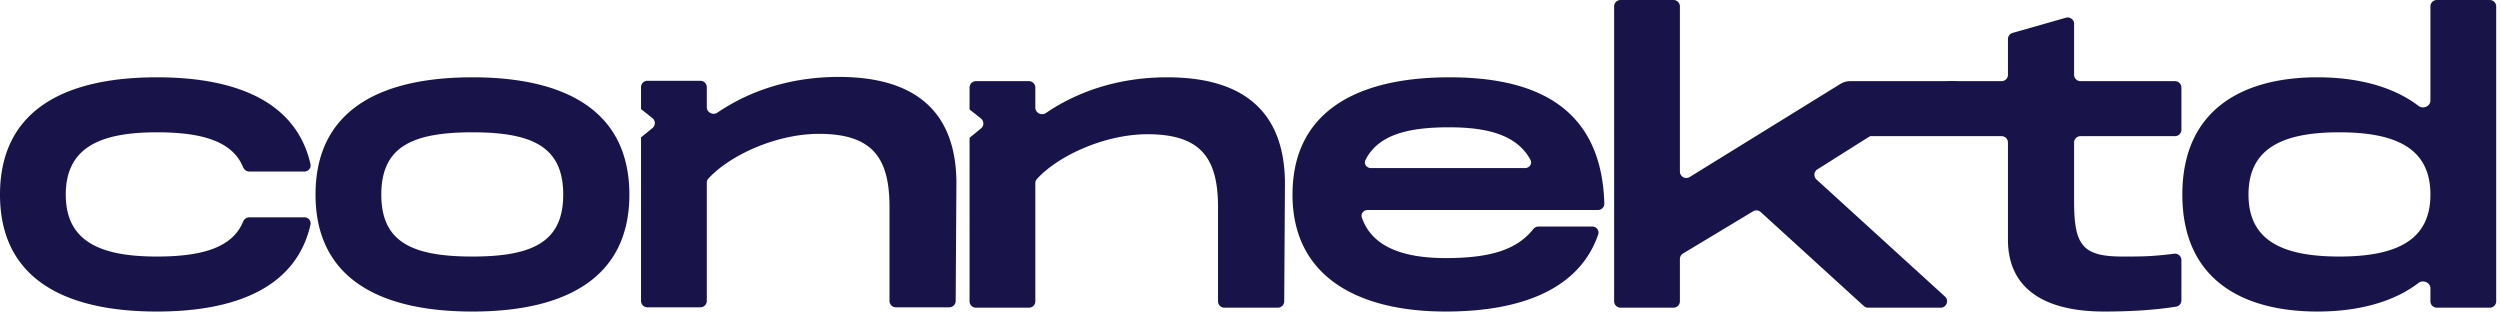
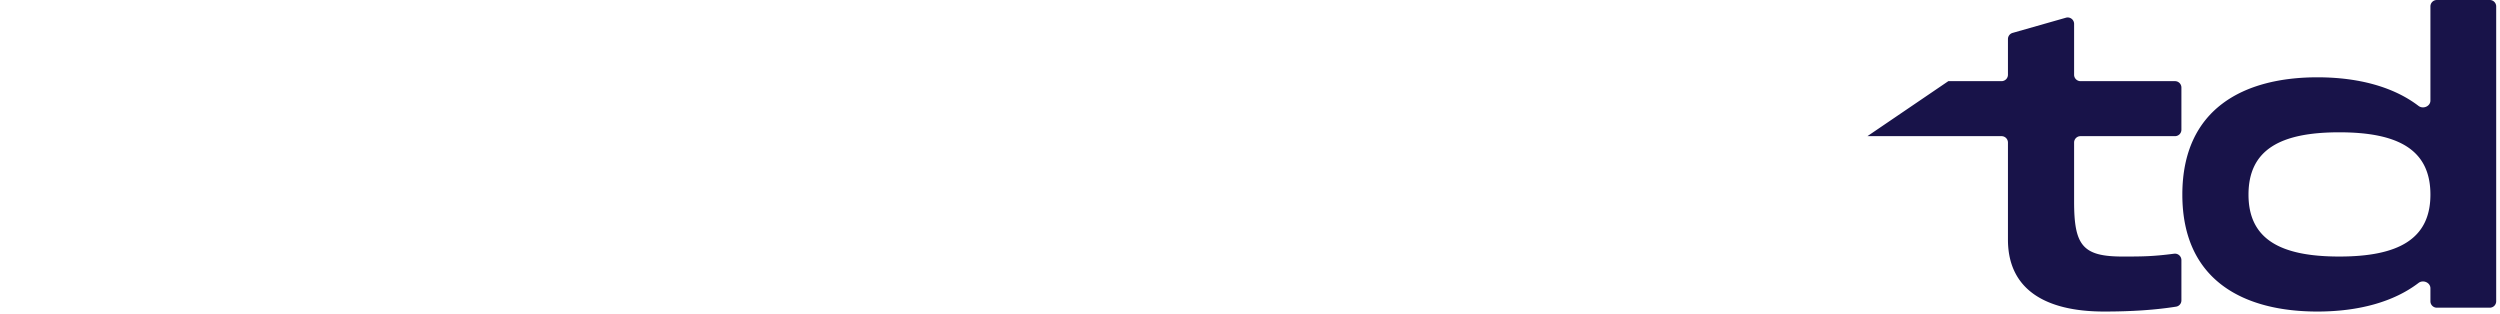
<svg xmlns="http://www.w3.org/2000/svg" width="390" height="49" fill="none">
  <path fill="#181349" d="M379.146 1a1 1 0 0 1 1-1h8.26a1 1 0 0 1 1 1v46a1 1 0 0 1-1 1h-8.26a1 1 0 0 1-1-1v-2.025c0-.902-1.141-1.382-1.858-.835-3.845 2.936-9.291 4.46-15.782 4.46-11.34 0-21.06-4.74-21.06-18.24 0-13.5 9.72-18.3 21.06-18.3 6.491 0 11.937 1.524 15.782 4.46.717.547 1.858.067 1.858-.835V1Zm-14.22 39.02c9.18 0 14.22-2.7 14.22-9.66 0-7.02-5.04-9.72-14.22-9.72s-14.16 2.7-14.16 9.72c0 6.96 4.98 9.66 14.16 9.66ZM340.3 20.24a1 1 0 0 1-1 1h-14.74a1 1 0 0 0-1 1v9.2c0 6.84 1.32 8.58 7.56 8.58 2.925 0 4.677 0 8.035-.441a1.01 1.01 0 0 1 1.145.996v6.285a.985.985 0 0 1-.828.978c-3.219.508-6.87.762-11.232.762-9.12 0-15-3.42-15-11.22V22.24a1 1 0 0 0-1-1h-20.92l12.62-8.58h8.3a1 1 0 0 0 1-1V6.095a1 1 0 0 1 .727-.962l8.32-2.37a1 1 0 0 1 1.273.962v7.935a1 1 0 0 0 1 1h14.74a1 1 0 0 1 1 1v6.58Z" />
-   <path fill="#181349" d="m305.324 12.66-21.81 13.76a1 1 0 0 0-.14 1.584l20.041 18.257c.675.615.24 1.739-.674 1.739h-11.31c-.249 0-.489-.093-.674-.26l-16.082-14.658a1 1 0 0 0-1.19-.118l-10.937 6.584a.999.999 0 0 0-.484.857V47a1 1 0 0 1-1 1h-8.26a1 1 0 0 1-1-1V1a1 1 0 0 1 1-1h8.26a1 1 0 0 1 1 1v25.767a1 1 0 0 0 1.525.85l23.49-14.51a3.001 3.001 0 0 1 1.577-.447h16.668Zm-79.813 27.6c6.804 0 11.059-1.22 13.67-4.51a1.06 1.06 0 0 1 .823-.41h8.394c.654 0 1.133.621.92 1.24-2.802 8.152-11.343 12.02-23.807 12.02-13.44 0-23.88-5.28-23.88-18.24 0-13.02 10.14-18.3 24.48-18.3 13.155 0 23.723 4.426 24.165 19.693a.984.984 0 0 1-.985 1.007h-35.938c-.632 0-1.109.583-.904 1.18 1.622 4.723 6.724 6.32 13.062 6.32Zm.54-20.4c-6.381 0-11.027 1.14-13.036 5.088-.309.605.173 1.272.853 1.272h24.034c.689 0 1.17-.683.844-1.29-2.118-3.933-6.813-5.07-12.695-5.07Zm-43.959-7.8c9.42 0 18.24 3.36 18.36 16.38l-.114 18.566a1 1 0 0 1-1 .994h-8.326a1 1 0 0 1-1-1V32.34c0-7.5-2.52-11.4-10.98-11.4-6.729 0-13.972 3.367-17.276 6.984a.95.95 0 0 0-.244.645V47a1 1 0 0 1-1 1h-8.26a1 1 0 0 1-1-1V21.495l1.784-1.458a1 1 0 0 0-.012-1.559l-1.772-1.4V13.66a1 1 0 0 1 1-1h8.26a1 1 0 0 1 1 1v3.123c0 .834.97 1.312 1.66.843 4.867-3.31 11.246-5.566 18.92-5.566ZM130.84 12c9.42 0 18.24 3.36 18.36 16.38l-.114 18.566a1 1 0 0 1-1 .994h-8.326a1 1 0 0 1-1-1V32.28c0-7.5-2.52-11.4-10.98-11.4-6.729 0-13.972 3.367-17.276 6.984a.95.95 0 0 0-.244.645V46.94a1 1 0 0 1-1 1H101a1 1 0 0 1-1-1V21.435l1.784-1.458a1 1 0 0 0-.012-1.559l-1.772-1.4V13.6a1 1 0 0 1 1-1h8.26a1 1 0 0 1 1 1v3.123c0 .834.97 1.312 1.66.843 4.868-3.31 11.246-5.566 18.92-5.566ZM73.702 48.6c-14.64 0-24.48-5.28-24.48-18.24 0-13.02 9.84-18.3 24.48-18.3 14.58 0 24.48 5.28 24.48 18.3 0 12.96-9.9 18.24-24.48 18.24Zm0-8.58c9.48 0 14.16-2.34 14.16-9.66 0-7.38-4.68-9.72-14.16-9.72-9.54 0-14.22 2.34-14.22 9.72 0 7.32 4.68 9.66 14.22 9.66ZM0 30.36c0-13.02 9.84-18.3 24.48-18.3 12.7 0 21.789 3.998 23.956 13.545.136.6-.335 1.155-.95 1.155h-8.584c-.44 0-.823-.292-.99-.7-1.654-4.02-6.386-5.42-13.432-5.42-8.82 0-14.22 2.34-14.22 9.72 0 7.32 5.4 9.66 14.22 9.66 7.046 0 11.778-1.399 13.431-5.42.168-.407.55-.7.991-.7h8.583c.616 0 1.087.555.951 1.155C46.27 44.602 37.18 48.6 24.48 48.6 9.84 48.6 0 43.32 0 30.36Z" />
</svg>